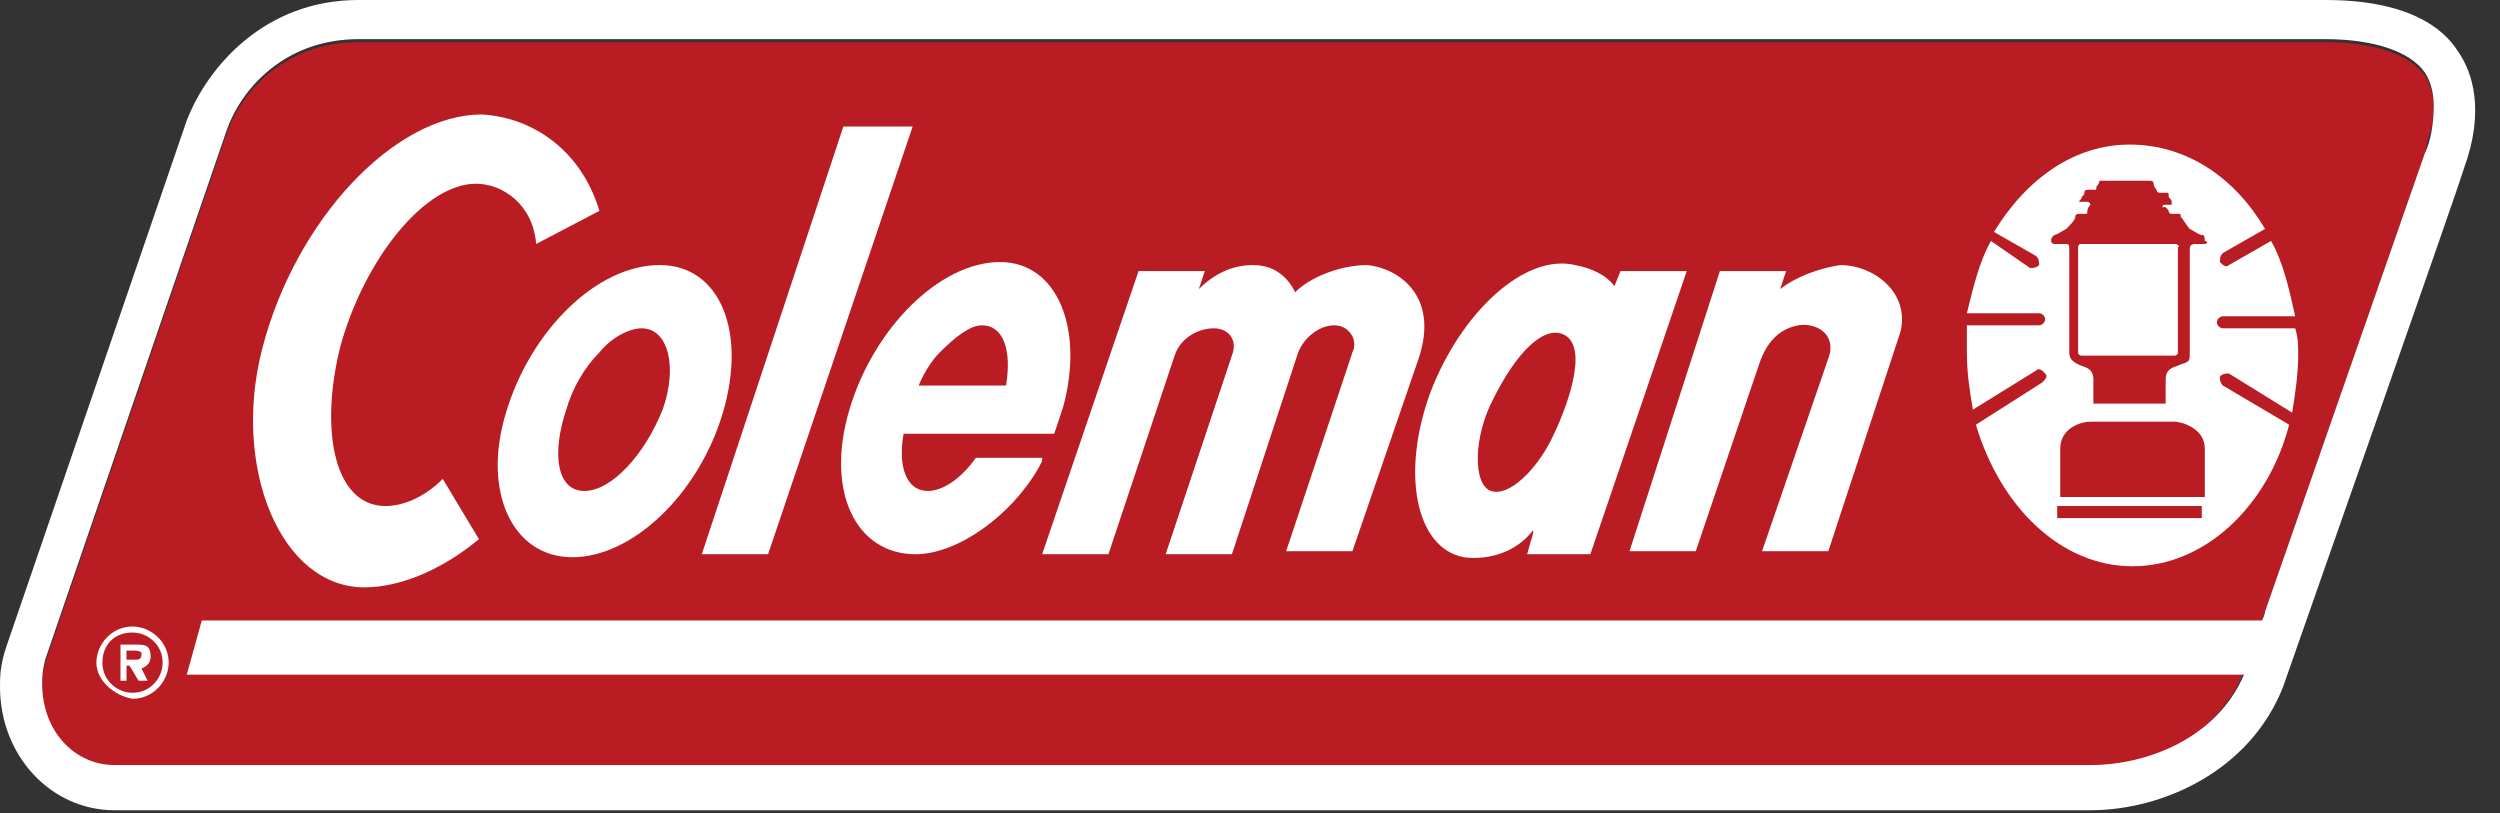
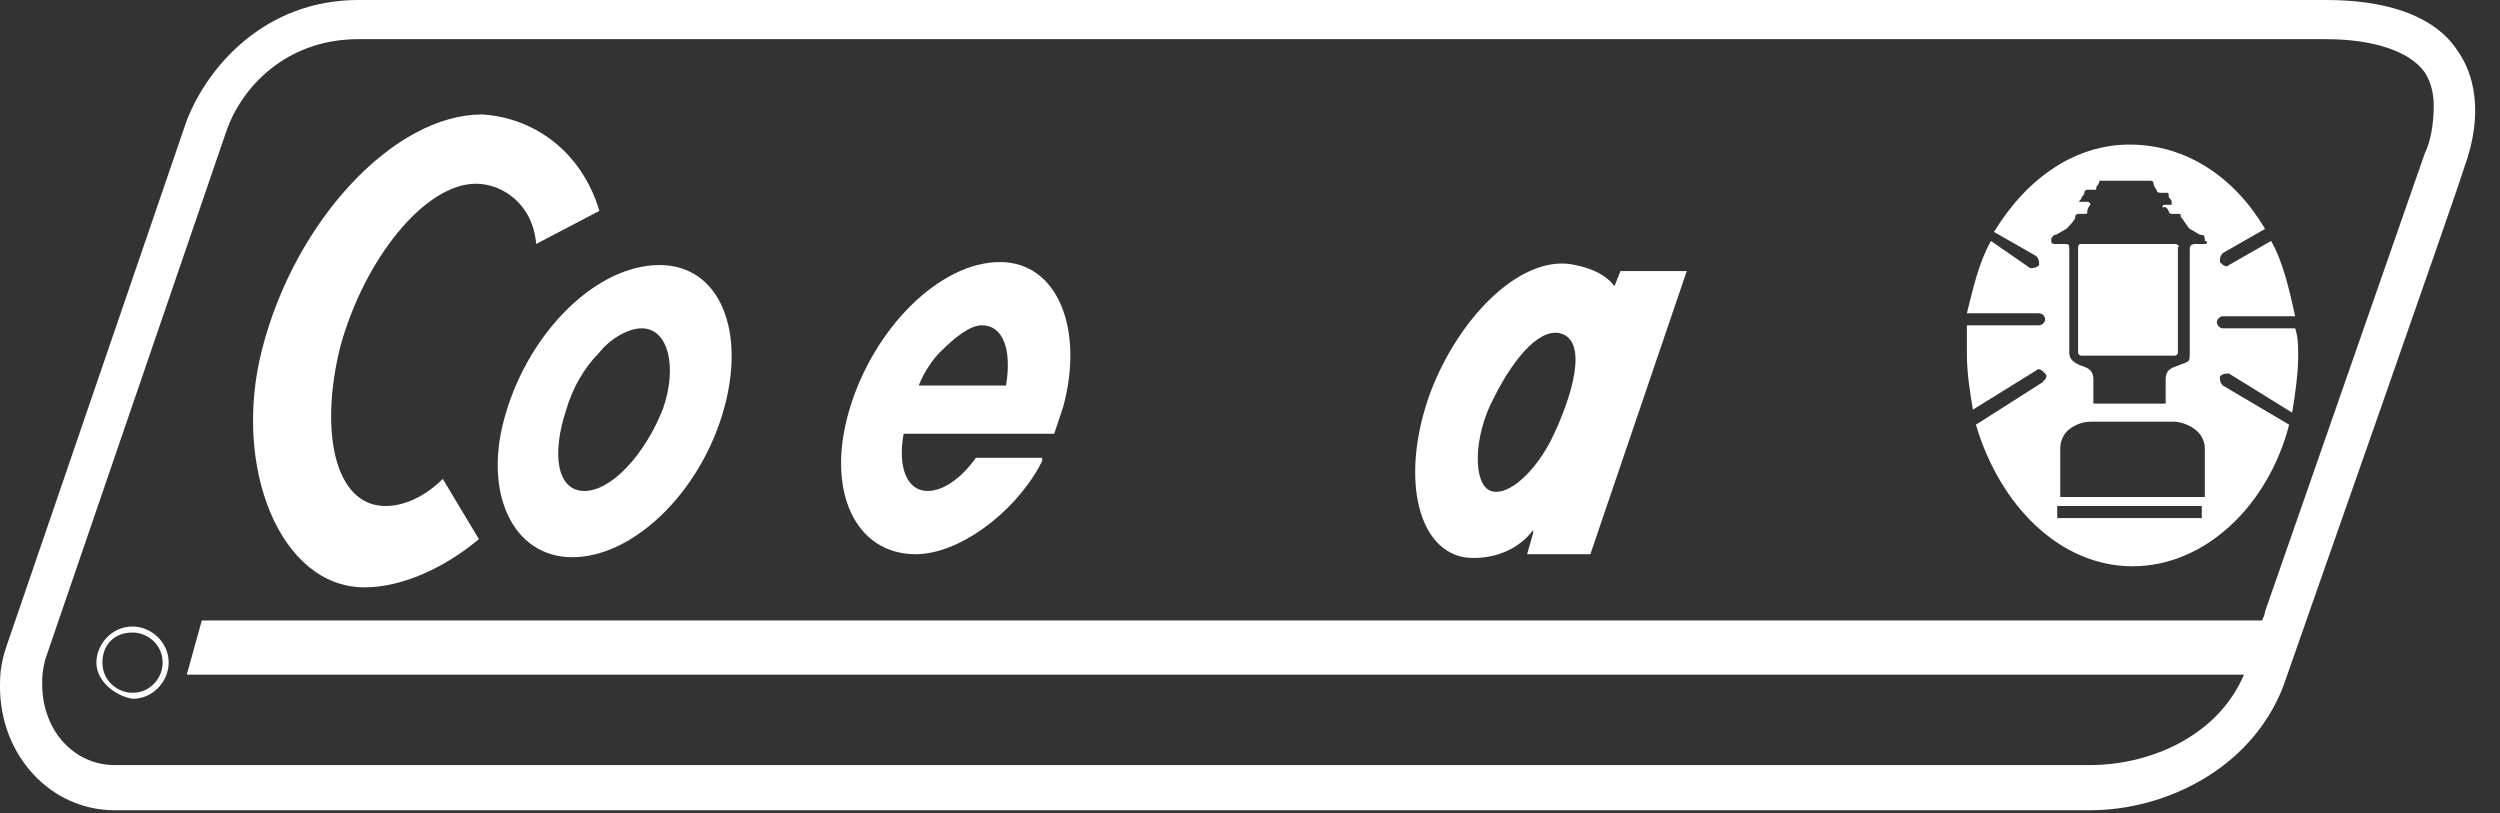
<svg xmlns="http://www.w3.org/2000/svg" version="1.1" id="レイヤー_1" x="0px" y="0px" width="83px" height="27px" viewBox="0 0 83 27" style="enable-background:new 0 0 83 27;" xml:space="preserve">
  <rect x="0" y="0" width="83" height="27" fill="#333333" stroke="none" />
  <style type="text/css">
	.st0{fill-rule:evenodd;clip-rule:evenodd;fill:#B91D23;}
	.st1{fill-rule:evenodd;clip-rule:evenodd;fill:#FFFFFF;}
	.st2{fill:#FFFFFF;}
</style>
-   <path class="st0" d="M80.5,2.5c0.2,0.3,0.3,0.7,0.3,1.1c0,0.5-0.2,1-0.3,1.5l0,0l-5.3,15.2c0,0-0.6,1.7-0.7,2  c-0.9,2.2-3.2,3.2-5.1,3.2H3.8c-1.3,0-2.4-1.1-2.4-2.7c0-0.2,0-0.4,0.1-0.8c0,0,6-17.5,6-17.5c0.5-1.5,2-3.1,4.4-3.1h65.3  C78.8,1.4,80,1.8,80.5,2.5" />
  <path class="st1" d="M81.6,1.7C81.1,0.9,79.9,0,77.2,0H11.9c-3.1,0-5,2.2-5.7,4l0,0l-6,17.5l0,0C0,22.1,0,22.5,0,22.8  c0,2.3,1.7,4.1,3.8,4.1h65.6c2.4,0,5.3-1.3,6.4-4.1l0,0l0.7-2c0,0,5.2-14.8,5.3-15.2c0,0,0,0,0,0l0,0c0,0,0,0,0,0  C82.5,3.7,82.1,2.4,81.6,1.7 M80.5,5.1L80.5,5.1l-5.3,15.2c0,0,0,0.1-0.1,0.3H6.7l-0.5,1.8h68.3c-0.9,2.1-3.2,3-5.1,3H3.8  c-1.3,0-2.4-1.1-2.4-2.7c0-0.2,0-0.4,0.1-0.8c0,0,6-17.5,6-17.5c0.5-1.5,2-3.1,4.4-3.1h65.3c1.6,0,2.8,0.4,3.3,1.1  c0.2,0.3,0.3,0.7,0.3,1.1C80.8,4.1,80.7,4.7,80.5,5.1" />
-   <polygon class="st2" points="30.3,4.2 25.5,18.4 23.3,18.4 28,4.2 " />
-   <path class="st2" d="M43.1,11.7c0.2-0.5,0.7-0.9,1.2-0.9c0.5,0,0.8,0.5,0.6,0.9l-2.2,6.6h2.2l2.2-6.4c0.7-2.1-0.7-3-1.7-3.1  c-0.9,0-1.9,0.4-2.4,0.9c-0.2-0.4-0.6-0.9-1.4-0.9c-0.7,0-1.3,0.3-1.8,0.8L40,9h-2.2l-3.2,9.4h2.2l2.2-6.6c0.2-0.6,0.8-0.9,1.3-0.9  c0.5,0,0.8,0.4,0.6,0.9l-2.2,6.6h2.2L43.1,11.7z" />
-   <path class="st2" d="M63.1,11l-2.4,7.3h-2.2l2.2-6.4c0.3-0.8-0.4-1.2-1-1.1c-0.5,0.1-1,0.4-1.3,1.3l-2.1,6.2h-2.2L57.1,9h2.2  l-0.2,0.6c0.5-0.4,1.3-0.7,2-0.8C62.2,8.8,63.4,9.7,63.1,11" />
  <path class="st2" d="M53.6,9.5L53.6,9.5L53.8,9H56l-3.2,9.4h-2.1l0.2-0.7l0-0.1c-0.6,0.8-1.6,1-2.3,0.9c-1.6-0.3-2.1-2.8-1.1-5.5  c1-2.6,3.1-4.6,4.8-4.2C52.8,8.9,53.3,9.1,53.6,9.5 M51.9,11.1c-0.7-0.3-1.6,0.7-2.3,2.1c-0.7,1.3-0.7,2.9-0.1,3.1  c0.6,0.2,1.5-0.7,2-1.7C52,13.6,52.8,11.5,51.9,11.1" />
  <path class="st2" d="M14.7,15.9c-0.6,0.6-1.3,0.9-1.9,0.9c-1.7,0-2.2-2.5-1.5-5.3c0.8-2.9,2.8-5.4,4.5-5.4c0.9,0,1.9,0.7,2,2  l2.1-1.1c-0.6-2-2.2-3.1-3.9-3.2c-2.9,0-6.2,3.5-7.3,7.8c-1,3.9,0.6,7.9,3.4,7.9c1.2,0,2.6-0.6,3.8-1.6L14.7,15.9z" />
  <path class="st2" d="M34.6,15.3l-0.1,0.2c-0.9,1.6-2.7,2.9-4.1,2.9c-2,0-3-2.1-2.2-4.8c0.8-2.7,3-4.9,5-4.9c1.9,0,2.8,2.2,2.1,4.8  c-0.1,0.3-0.2,0.6-0.3,0.9h-5c-0.2,1.1,0.1,1.9,0.8,1.9c0.5,0,1.1-0.4,1.6-1.1H34.6z M30.5,12.8l2.9,0c0.2-1.2-0.1-2-0.8-2  c-0.4,0-0.9,0.4-1.4,0.9C31,11.9,30.7,12.3,30.5,12.8" />
  <path class="st2" d="M21.9,8.8c2,0,2.9,2.2,2.1,4.9c-0.8,2.7-3,4.8-5,4.8c-2,0-3-2.2-2.2-4.8C17.6,11,19.8,8.8,21.9,8.8 M21.3,10.9  c-0.4,0-1,0.3-1.4,0.8c-0.5,0.5-0.9,1.2-1.1,1.9c-0.5,1.5-0.3,2.7,0.6,2.7c0.9,0,2-1.2,2.6-2.7C22.5,12.2,22.2,10.9,21.3,10.9" />
  <path class="st2" d="M3.2,22c0-0.6,0.5-1.2,1.2-1.2c0.6,0,1.2,0.5,1.2,1.2c0,0.6-0.5,1.2-1.2,1.2C3.8,23.1,3.2,22.6,3.2,22 M3.4,22  c0,0.6,0.5,1,1,1c0.6,0,1-0.5,1-1c0-0.6-0.5-1-1-1C3.8,21,3.4,21.4,3.4,22" />
-   <path class="st1" d="M4.9,22.6H4.6l-0.3-0.5H4.2v0.5H4v-1.2h0.5c0.3,0,0.5,0,0.5,0.4c0,0.2-0.1,0.3-0.3,0.4L4.9,22.6z M4.5,21.9  c0.1,0,0.2,0,0.2-0.2c0-0.1-0.2-0.1-0.3-0.1H4.2v0.3H4.5z" />
  <path class="st2" d="M69,11.7V8.2c0-0.1,0.1-0.1,0.1-0.1h3.1c0.1,0,0.1,0.1,0.1,0.1v3.5c0,0.1-0.1,0.1-0.1,0.1h-3.1h0  C69.1,11.8,69,11.8,69,11.7" />
  <path class="st2" d="M76.2,10.9L76.2,10.9l-2.4,0l0,0c-0.1,0-0.2-0.1-0.2-0.2c0-0.1,0.1-0.2,0.2-0.2l0,0h2.4l0,0  C76,9.6,75.8,8.7,75.4,8l0,0L74,8.8l0,0c-0.1,0.1-0.2,0-0.3-0.1c0-0.1,0-0.2,0.1-0.3l0,0l1.4-0.8l0,0c-1-1.7-2.6-2.8-4.5-2.8  c-1.8,0-3.4,1.1-4.5,2.9l0,0l1.4,0.8l0,0c0.1,0.1,0.1,0.2,0.1,0.3c-0.1,0.1-0.2,0.1-0.3,0.1l0,0L66.1,8l0,0  c-0.4,0.7-0.6,1.6-0.8,2.4l0,0h2.4l0,0c0.1,0,0.2,0.1,0.2,0.2c0,0.1-0.1,0.2-0.2,0.2l0,0h-2.4l0,0c0,0.3,0,0.6,0,0.9  c0,0.7,0.1,1.3,0.2,1.9l0,0l2.1-1.3l0,0c0.1-0.1,0.2,0,0.3,0.1c0.1,0.1,0,0.2-0.1,0.3l0,0l-2.2,1.4l0,0c0.8,2.7,2.8,4.7,5.2,4.7  c2.4,0,4.5-2,5.2-4.7l0,0l-2.2-1.3l0,0c-0.1-0.1-0.1-0.2-0.1-0.3c0.1-0.1,0.2-0.1,0.3-0.1l0,0l2.1,1.3l0,0c0.1-0.6,0.2-1.3,0.2-1.9  C76.3,11.5,76.3,11.2,76.2,10.9 M73.2,17.2C73.2,17.3,73.2,17.3,73.2,17.2L73.2,17.2l-2.5,0h-2.4h0c0,0,0,0,0,0v-0.4c0,0,0,0,0,0  h2.4h2.4c0,0,0,0,0,0V17.2z M68.4,16.5v-1.6c0-0.7,0.7-0.9,1-0.9h1.4h1.4c0.2,0,1,0.2,1,0.9c0,0.6,0,1.4,0,1.6c0,0,0,0,0,0l-2.3,0  L68.4,16.5C68.4,16.5,68.4,16.5,68.4,16.5 M73.2,8.1h-0.3c-0.2,0-0.2,0.1-0.2,0.2v3.4c0,0.3,0,0.3-0.3,0.4c-0.2,0.1-0.5,0.1-0.5,0.5  v0.8h-1.1h-0.1h-0.1h-1.1v-0.8c0-0.4-0.3-0.4-0.5-0.5c-0.2-0.1-0.3-0.2-0.3-0.4V8.3c0-0.2,0-0.2-0.2-0.2h-0.3c0,0-0.1,0-0.1-0.1  c0-0.1,0-0.1,0.1-0.2c0.1,0,0.2-0.1,0.4-0.2c0.1-0.1,0.3-0.3,0.3-0.4l0,0c0-0.1,0.1-0.1,0.1-0.1l0,0h0h0.2c0.1,0,0.1,0,0.1-0.1  c0-0.1,0.1-0.2,0.1-0.2c0,0,0-0.1-0.1-0.1h-0.2c-0.1,0-0.1,0,0-0.1c0-0.1,0.1-0.1,0.1-0.2c0-0.1,0.1-0.1,0.1-0.1l0,0h0.2  c0.1,0,0.1,0,0.1-0.1c0,0,0.1-0.1,0.1-0.2l0,0c0,0,0,0,0,0C70.1,6,70.2,6,70.2,6h0.5h0.1h0.1h0.5c0,0,0.1,0,0.1,0.1c0,0,0,0,0,0l0,0  c0,0.1,0.1,0.2,0.1,0.2c0,0.1,0.1,0.1,0.1,0.1h0.2l0,0c0.1,0,0.1,0,0.1,0.1c0,0.1,0.1,0.1,0.1,0.2c0,0.1,0,0.1,0,0.1h-0.2  c-0.1,0-0.1,0-0.1,0.1C71.9,6.8,72,7,72,7c0,0.1,0.1,0.1,0.1,0.1h0.2h0l0,0c0.1,0,0.1,0,0.1,0.1l0,0c0.1,0.1,0.2,0.3,0.3,0.4  c0.2,0.1,0.3,0.2,0.4,0.2c0.1,0,0.1,0.1,0.1,0.2C73.3,8,73.3,8.1,73.2,8.1" />
  <path class="st2" d="M72.2,8.1h-3.1c-0.1,0-0.1,0.1-0.1,0.1v3.5c0,0.1,0.1,0.1,0.1,0.1h0h3.1c0.1,0,0.1-0.1,0.1-0.1V8.2  C72.4,8.2,72.3,8.1,72.2,8.1" />
</svg>